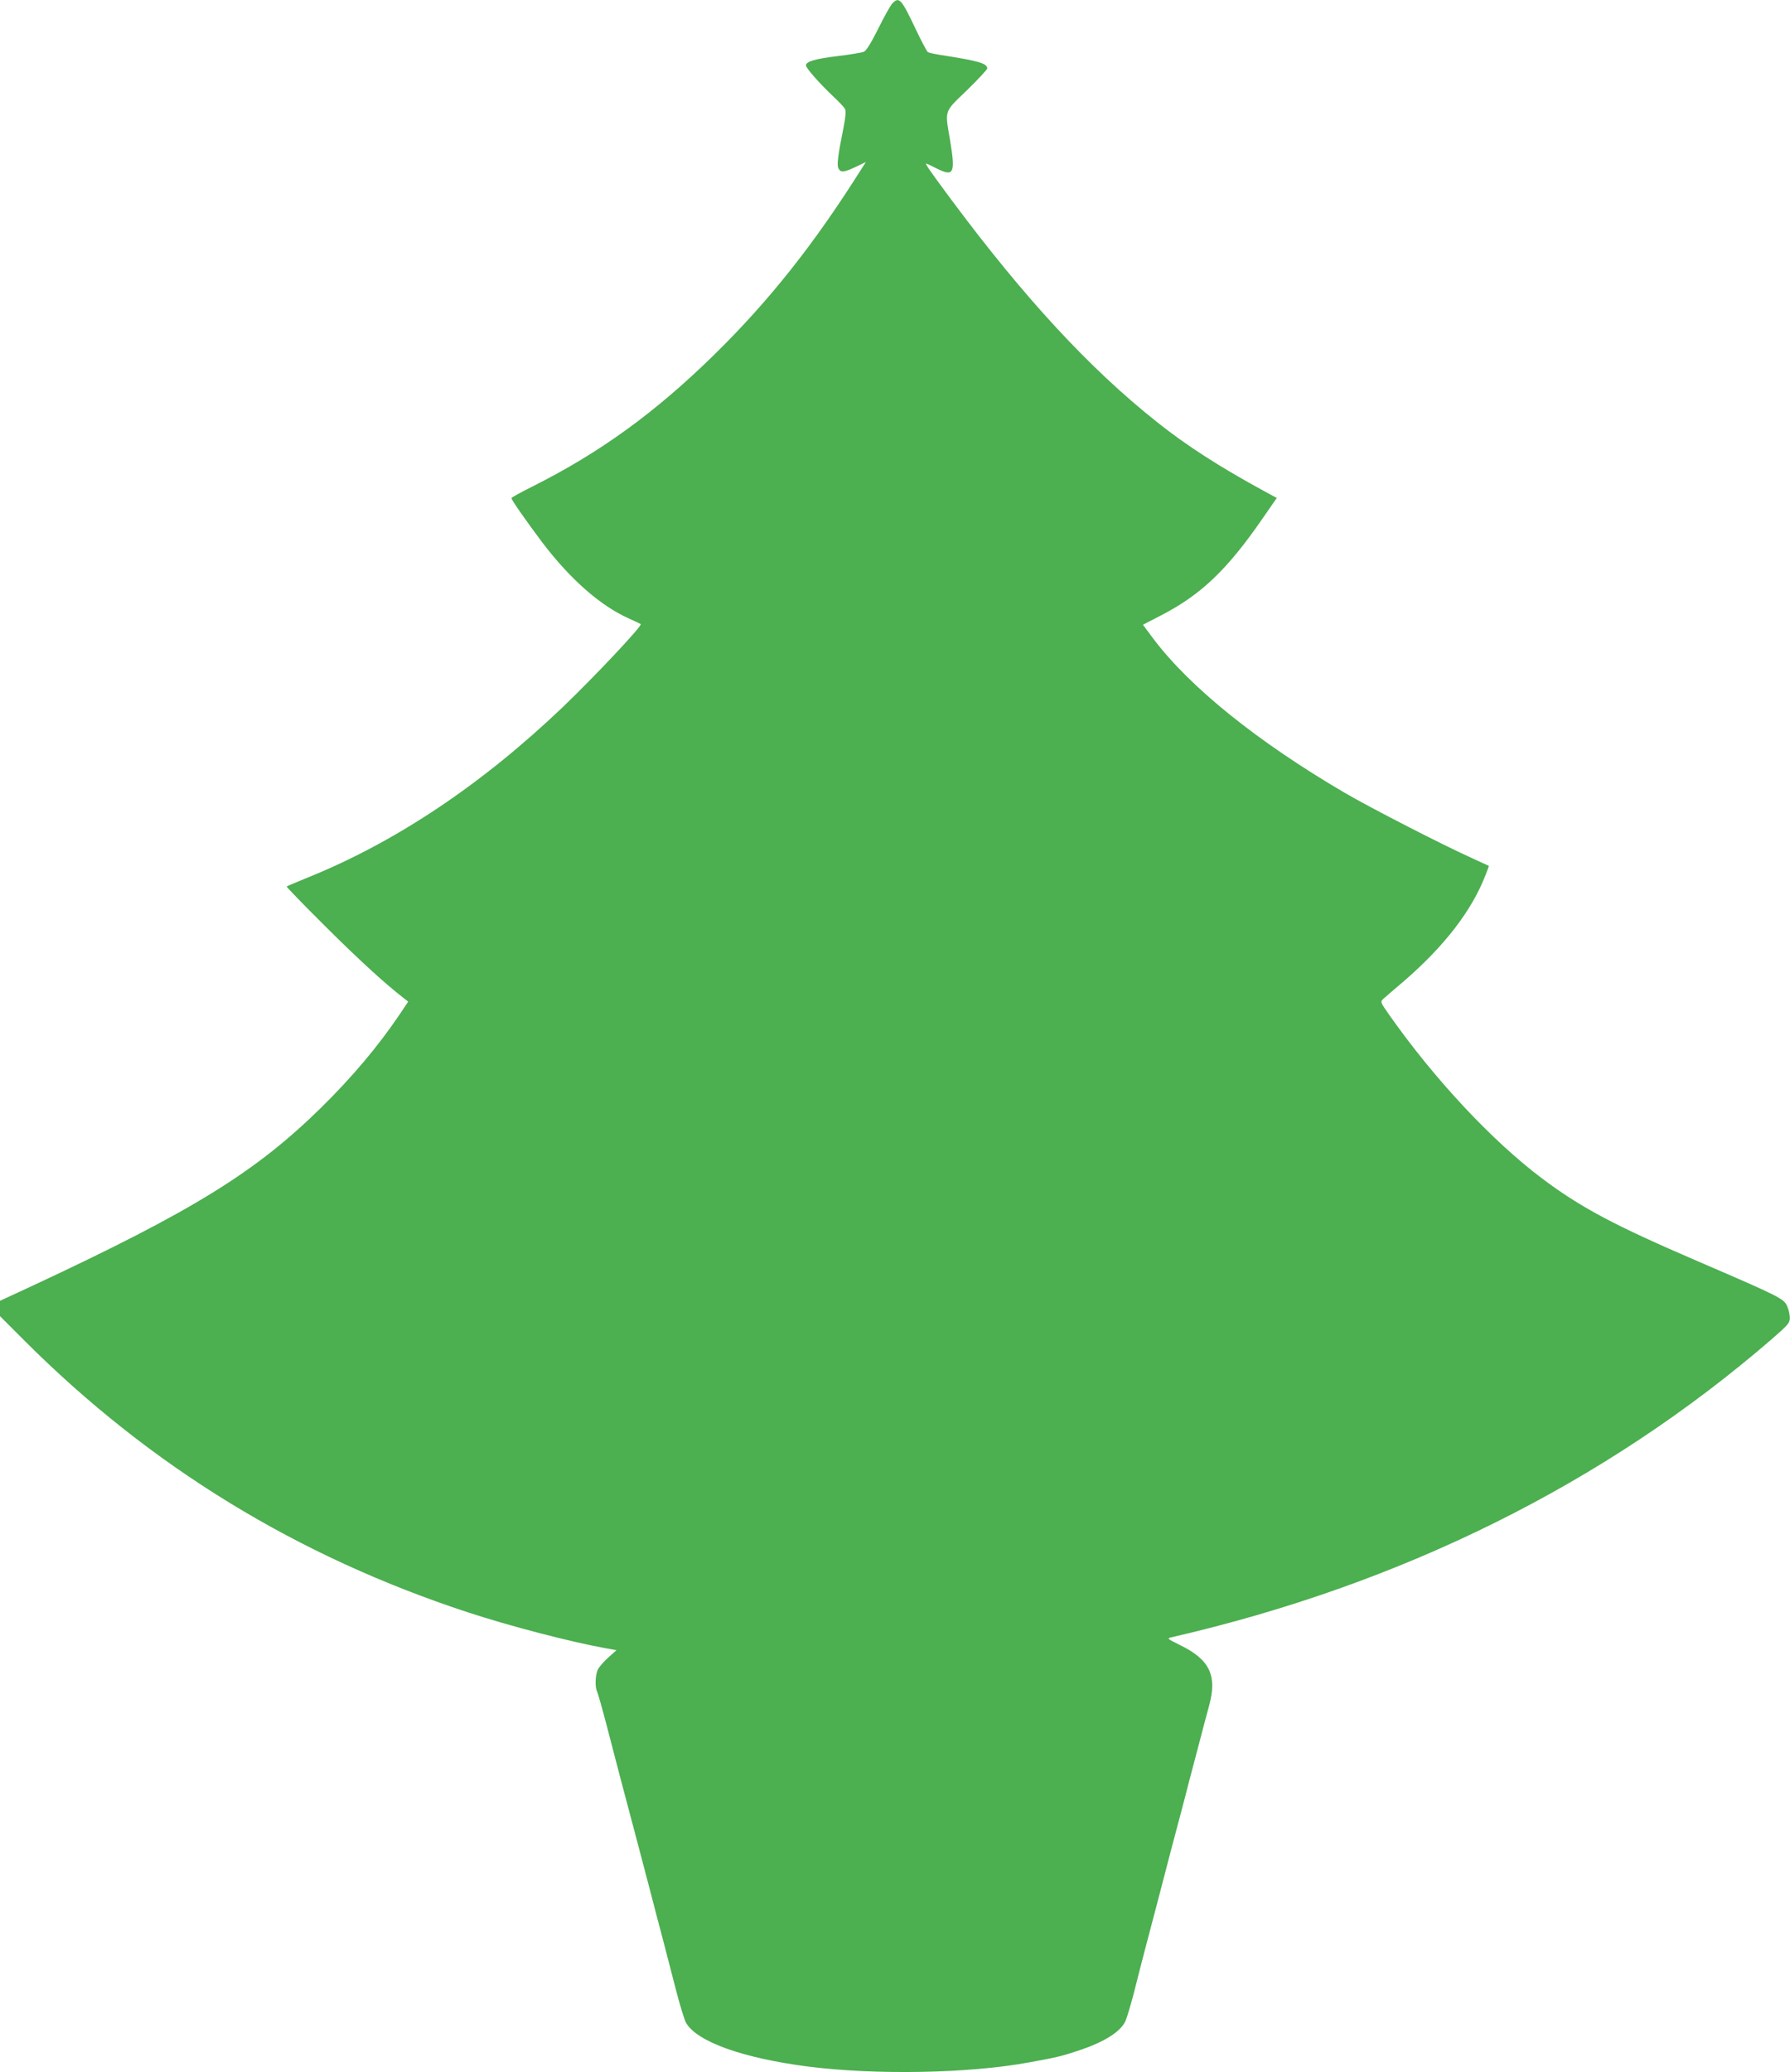
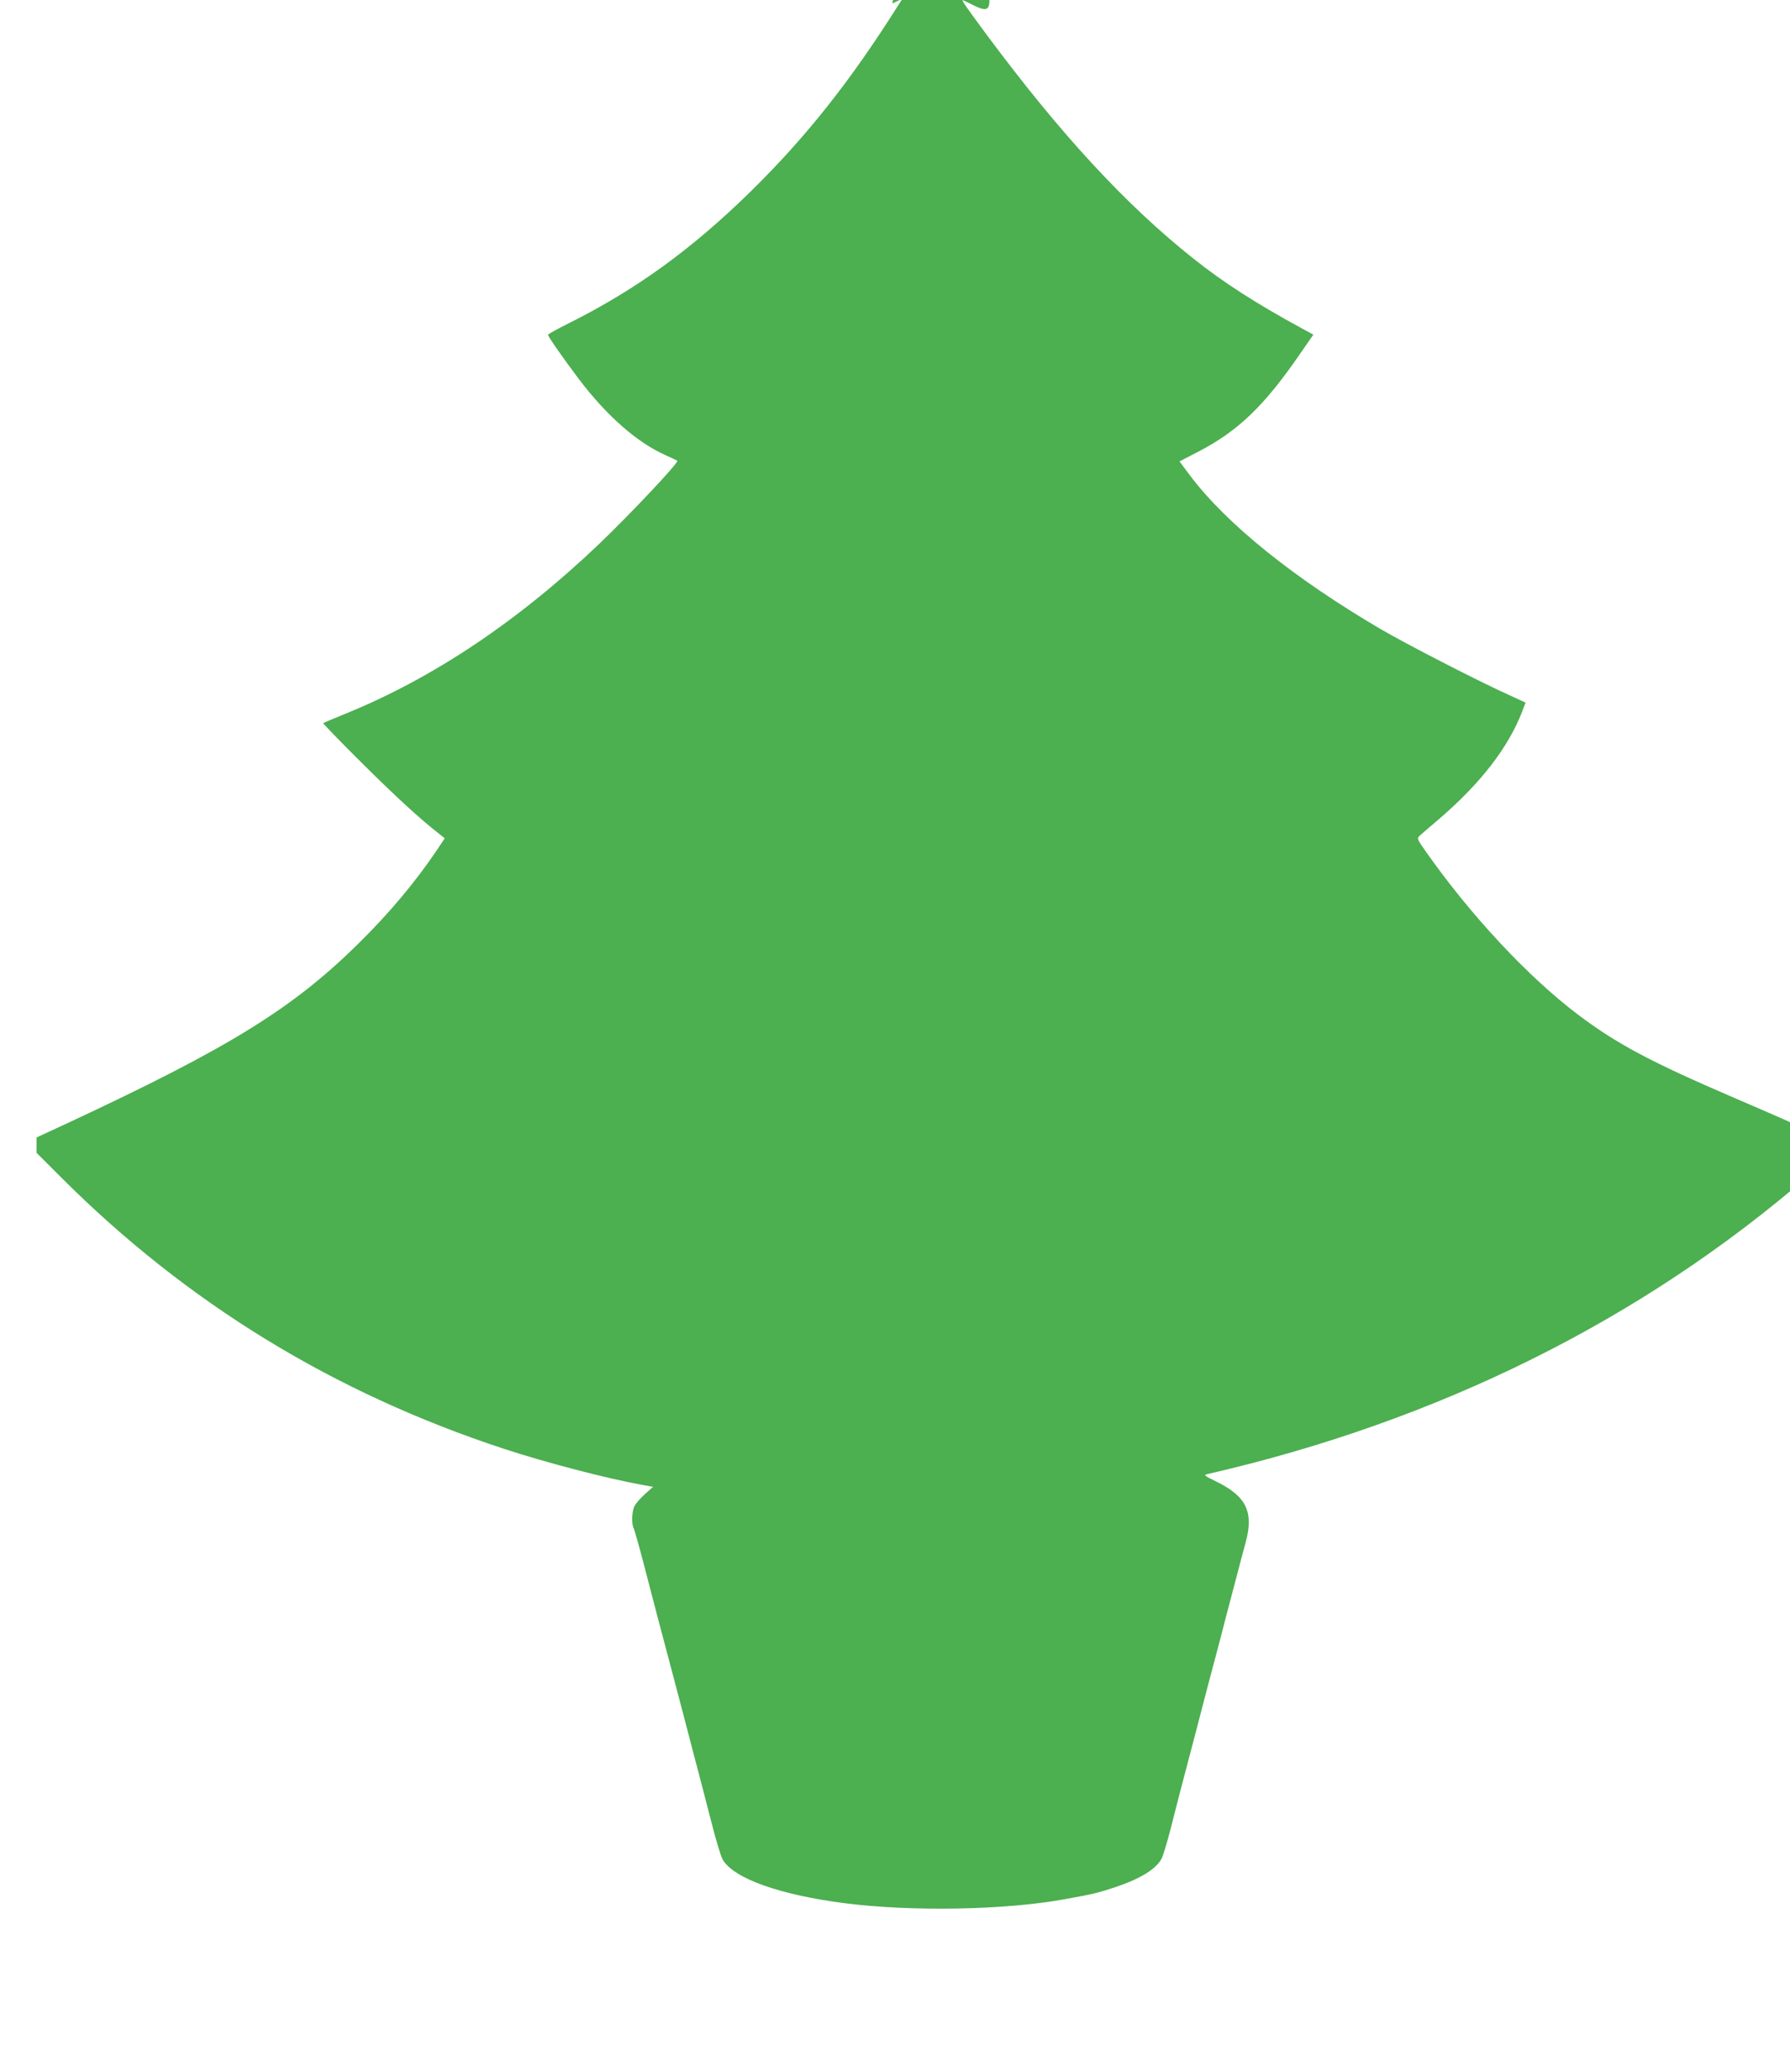
<svg xmlns="http://www.w3.org/2000/svg" version="1.0" width="1106pt" height="1280pt" viewBox="0 0 1106 1280" preserveAspectRatio="xMidYMid meet">
  <g transform="translate(0,1280) scale(0.1,-0.1)" fill="#4caf50" stroke="none">
-     <path d="M5513 12778 c-12 -13 -51 -83 -87 -156 -45 -90 -74 -136 -89 -142 -12 -5 -83 -17 -157 -26 -144 -17 -200 -34 -200 -58 0 -17 84 -112 173 -196 32 -30 63 -63 68 -73 7 -12 4 -49 -10 -120 -35 -173 -41 -228 -30 -248 13 -26 34 -24 106 10 l63 30 -27 -42 c-293 -465 -568 -812 -909 -1147 -365 -358 -707 -606 -1124 -815 -72 -36 -130 -68 -130 -72 0 -11 96 -148 194 -278 170 -223 356 -387 531 -465 38 -17 71 -33 74 -35 10 -11 -285 -324 -481 -512 -500 -477 -1024 -828 -1563 -1048 -77 -31 -142 -59 -144 -61 -2 -2 103 -111 235 -242 209 -208 366 -352 483 -443 l33 -26 -52 -78 c-134 -198 -292 -386 -486 -577 -405 -398 -793 -638 -1781 -1099 l-203 -94 0 -48 0 -47 153 -153 c777 -776 1683 -1330 2737 -1676 263 -86 627 -181 852 -222 l67 -12 -50 -45 c-27 -24 -56 -57 -64 -73 -17 -31 -20 -111 -6 -137 5 -10 32 -105 60 -212 28 -107 67 -256 86 -330 20 -74 49 -184 65 -245 16 -60 38 -144 49 -185 11 -41 41 -156 67 -255 25 -99 60 -229 76 -290 16 -60 51 -198 79 -305 27 -107 58 -208 68 -225 68 -117 351 -218 754 -270 416 -53 995 -43 1367 26 171 31 196 37 308 74 154 52 251 112 284 177 9 18 33 98 54 178 20 80 49 192 64 250 15 58 51 193 79 300 28 107 67 256 86 330 20 74 49 185 65 245 16 61 38 144 48 185 11 41 39 147 62 235 23 88 50 191 61 230 51 187 3 285 -183 375 -75 37 -78 40 -52 46 1425 327 2682 952 3711 1842 102 89 112 100 112 132 0 19 -7 52 -17 73 -20 45 -47 59 -542 272 -528 227 -733 336 -975 518 -307 232 -660 609 -939 1005 -57 81 -58 84 -40 101 11 10 65 57 122 105 256 220 427 442 512 664 l20 53 -102 47 c-181 81 -638 316 -793 407 -537 315 -952 649 -1179 950 l-64 86 112 58 c247 127 410 283 629 601 l86 124 -72 39 c-281 153 -484 283 -672 433 -415 330 -816 764 -1269 1373 -129 174 -162 221 -153 221 2 0 32 -14 67 -32 103 -51 114 -28 81 171 -33 196 -41 174 104 314 69 67 125 128 125 134 0 32 -55 47 -285 83 -39 6 -76 14 -82 18 -6 4 -41 70 -77 146 -87 184 -101 199 -143 154z" />
+     <path d="M5513 12778 l63 30 -27 -42 c-293 -465 -568 -812 -909 -1147 -365 -358 -707 -606 -1124 -815 -72 -36 -130 -68 -130 -72 0 -11 96 -148 194 -278 170 -223 356 -387 531 -465 38 -17 71 -33 74 -35 10 -11 -285 -324 -481 -512 -500 -477 -1024 -828 -1563 -1048 -77 -31 -142 -59 -144 -61 -2 -2 103 -111 235 -242 209 -208 366 -352 483 -443 l33 -26 -52 -78 c-134 -198 -292 -386 -486 -577 -405 -398 -793 -638 -1781 -1099 l-203 -94 0 -48 0 -47 153 -153 c777 -776 1683 -1330 2737 -1676 263 -86 627 -181 852 -222 l67 -12 -50 -45 c-27 -24 -56 -57 -64 -73 -17 -31 -20 -111 -6 -137 5 -10 32 -105 60 -212 28 -107 67 -256 86 -330 20 -74 49 -184 65 -245 16 -60 38 -144 49 -185 11 -41 41 -156 67 -255 25 -99 60 -229 76 -290 16 -60 51 -198 79 -305 27 -107 58 -208 68 -225 68 -117 351 -218 754 -270 416 -53 995 -43 1367 26 171 31 196 37 308 74 154 52 251 112 284 177 9 18 33 98 54 178 20 80 49 192 64 250 15 58 51 193 79 300 28 107 67 256 86 330 20 74 49 185 65 245 16 61 38 144 48 185 11 41 39 147 62 235 23 88 50 191 61 230 51 187 3 285 -183 375 -75 37 -78 40 -52 46 1425 327 2682 952 3711 1842 102 89 112 100 112 132 0 19 -7 52 -17 73 -20 45 -47 59 -542 272 -528 227 -733 336 -975 518 -307 232 -660 609 -939 1005 -57 81 -58 84 -40 101 11 10 65 57 122 105 256 220 427 442 512 664 l20 53 -102 47 c-181 81 -638 316 -793 407 -537 315 -952 649 -1179 950 l-64 86 112 58 c247 127 410 283 629 601 l86 124 -72 39 c-281 153 -484 283 -672 433 -415 330 -816 764 -1269 1373 -129 174 -162 221 -153 221 2 0 32 -14 67 -32 103 -51 114 -28 81 171 -33 196 -41 174 104 314 69 67 125 128 125 134 0 32 -55 47 -285 83 -39 6 -76 14 -82 18 -6 4 -41 70 -77 146 -87 184 -101 199 -143 154z" />
  </g>
</svg>